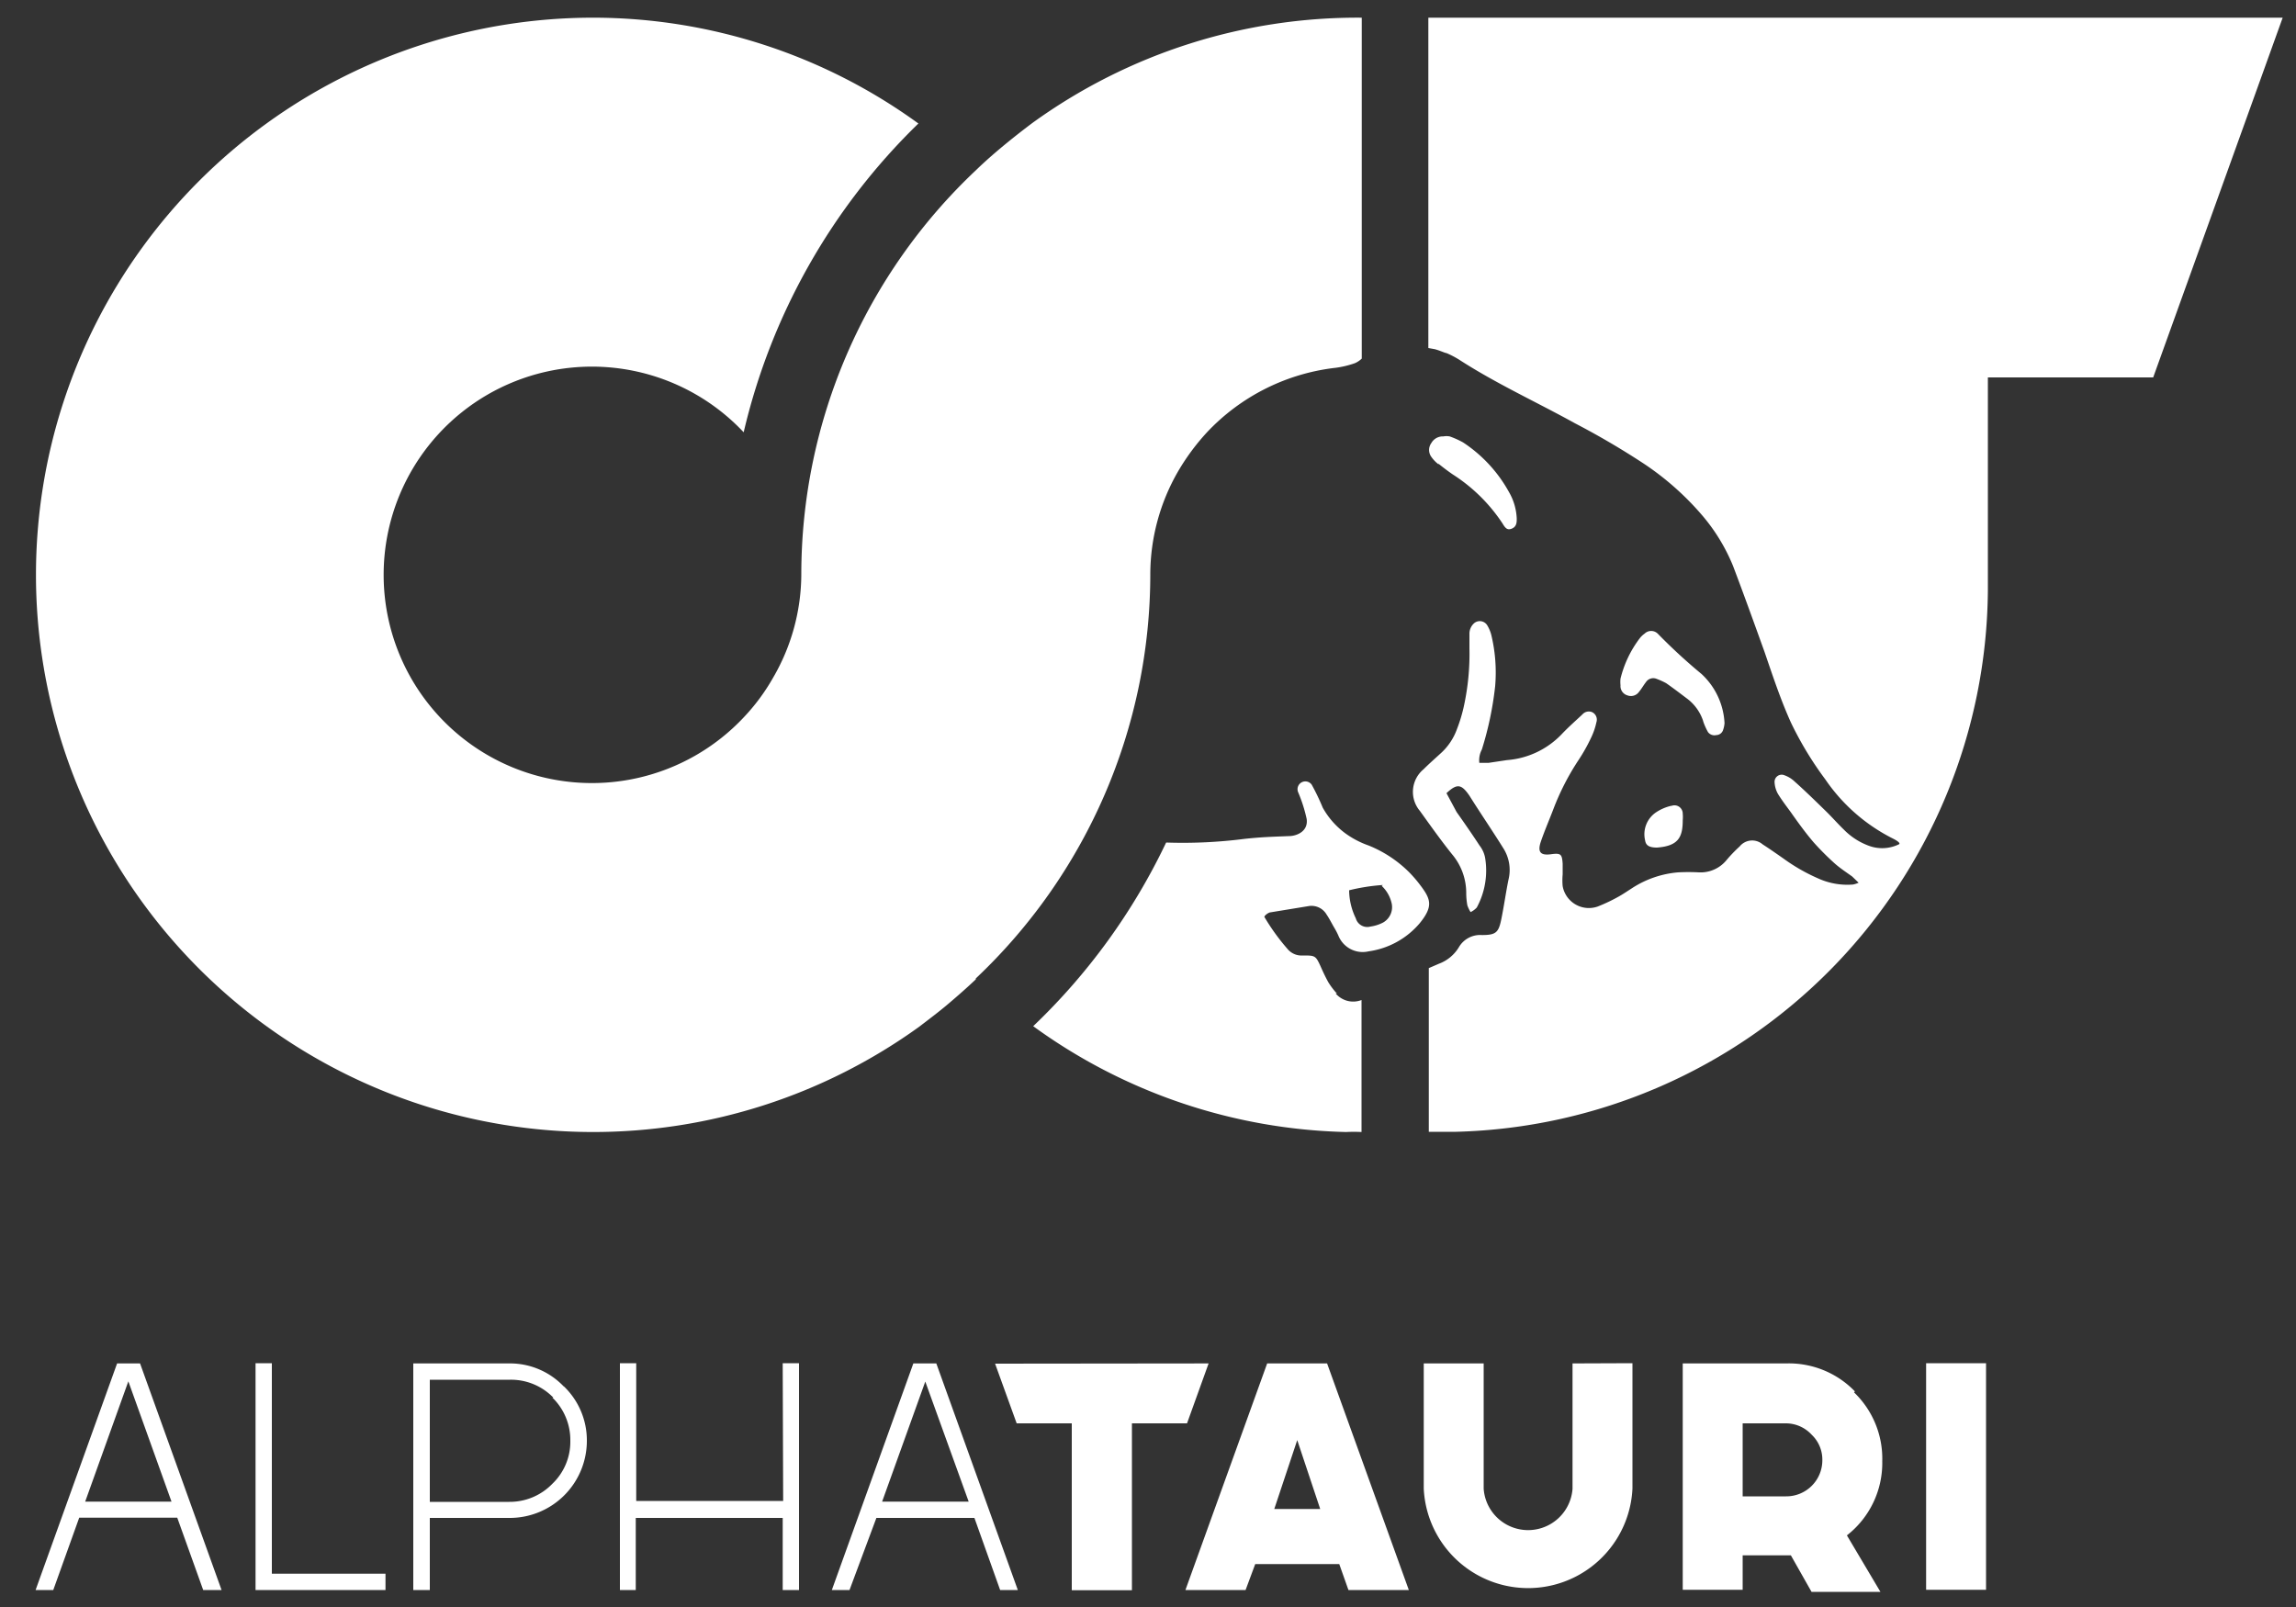
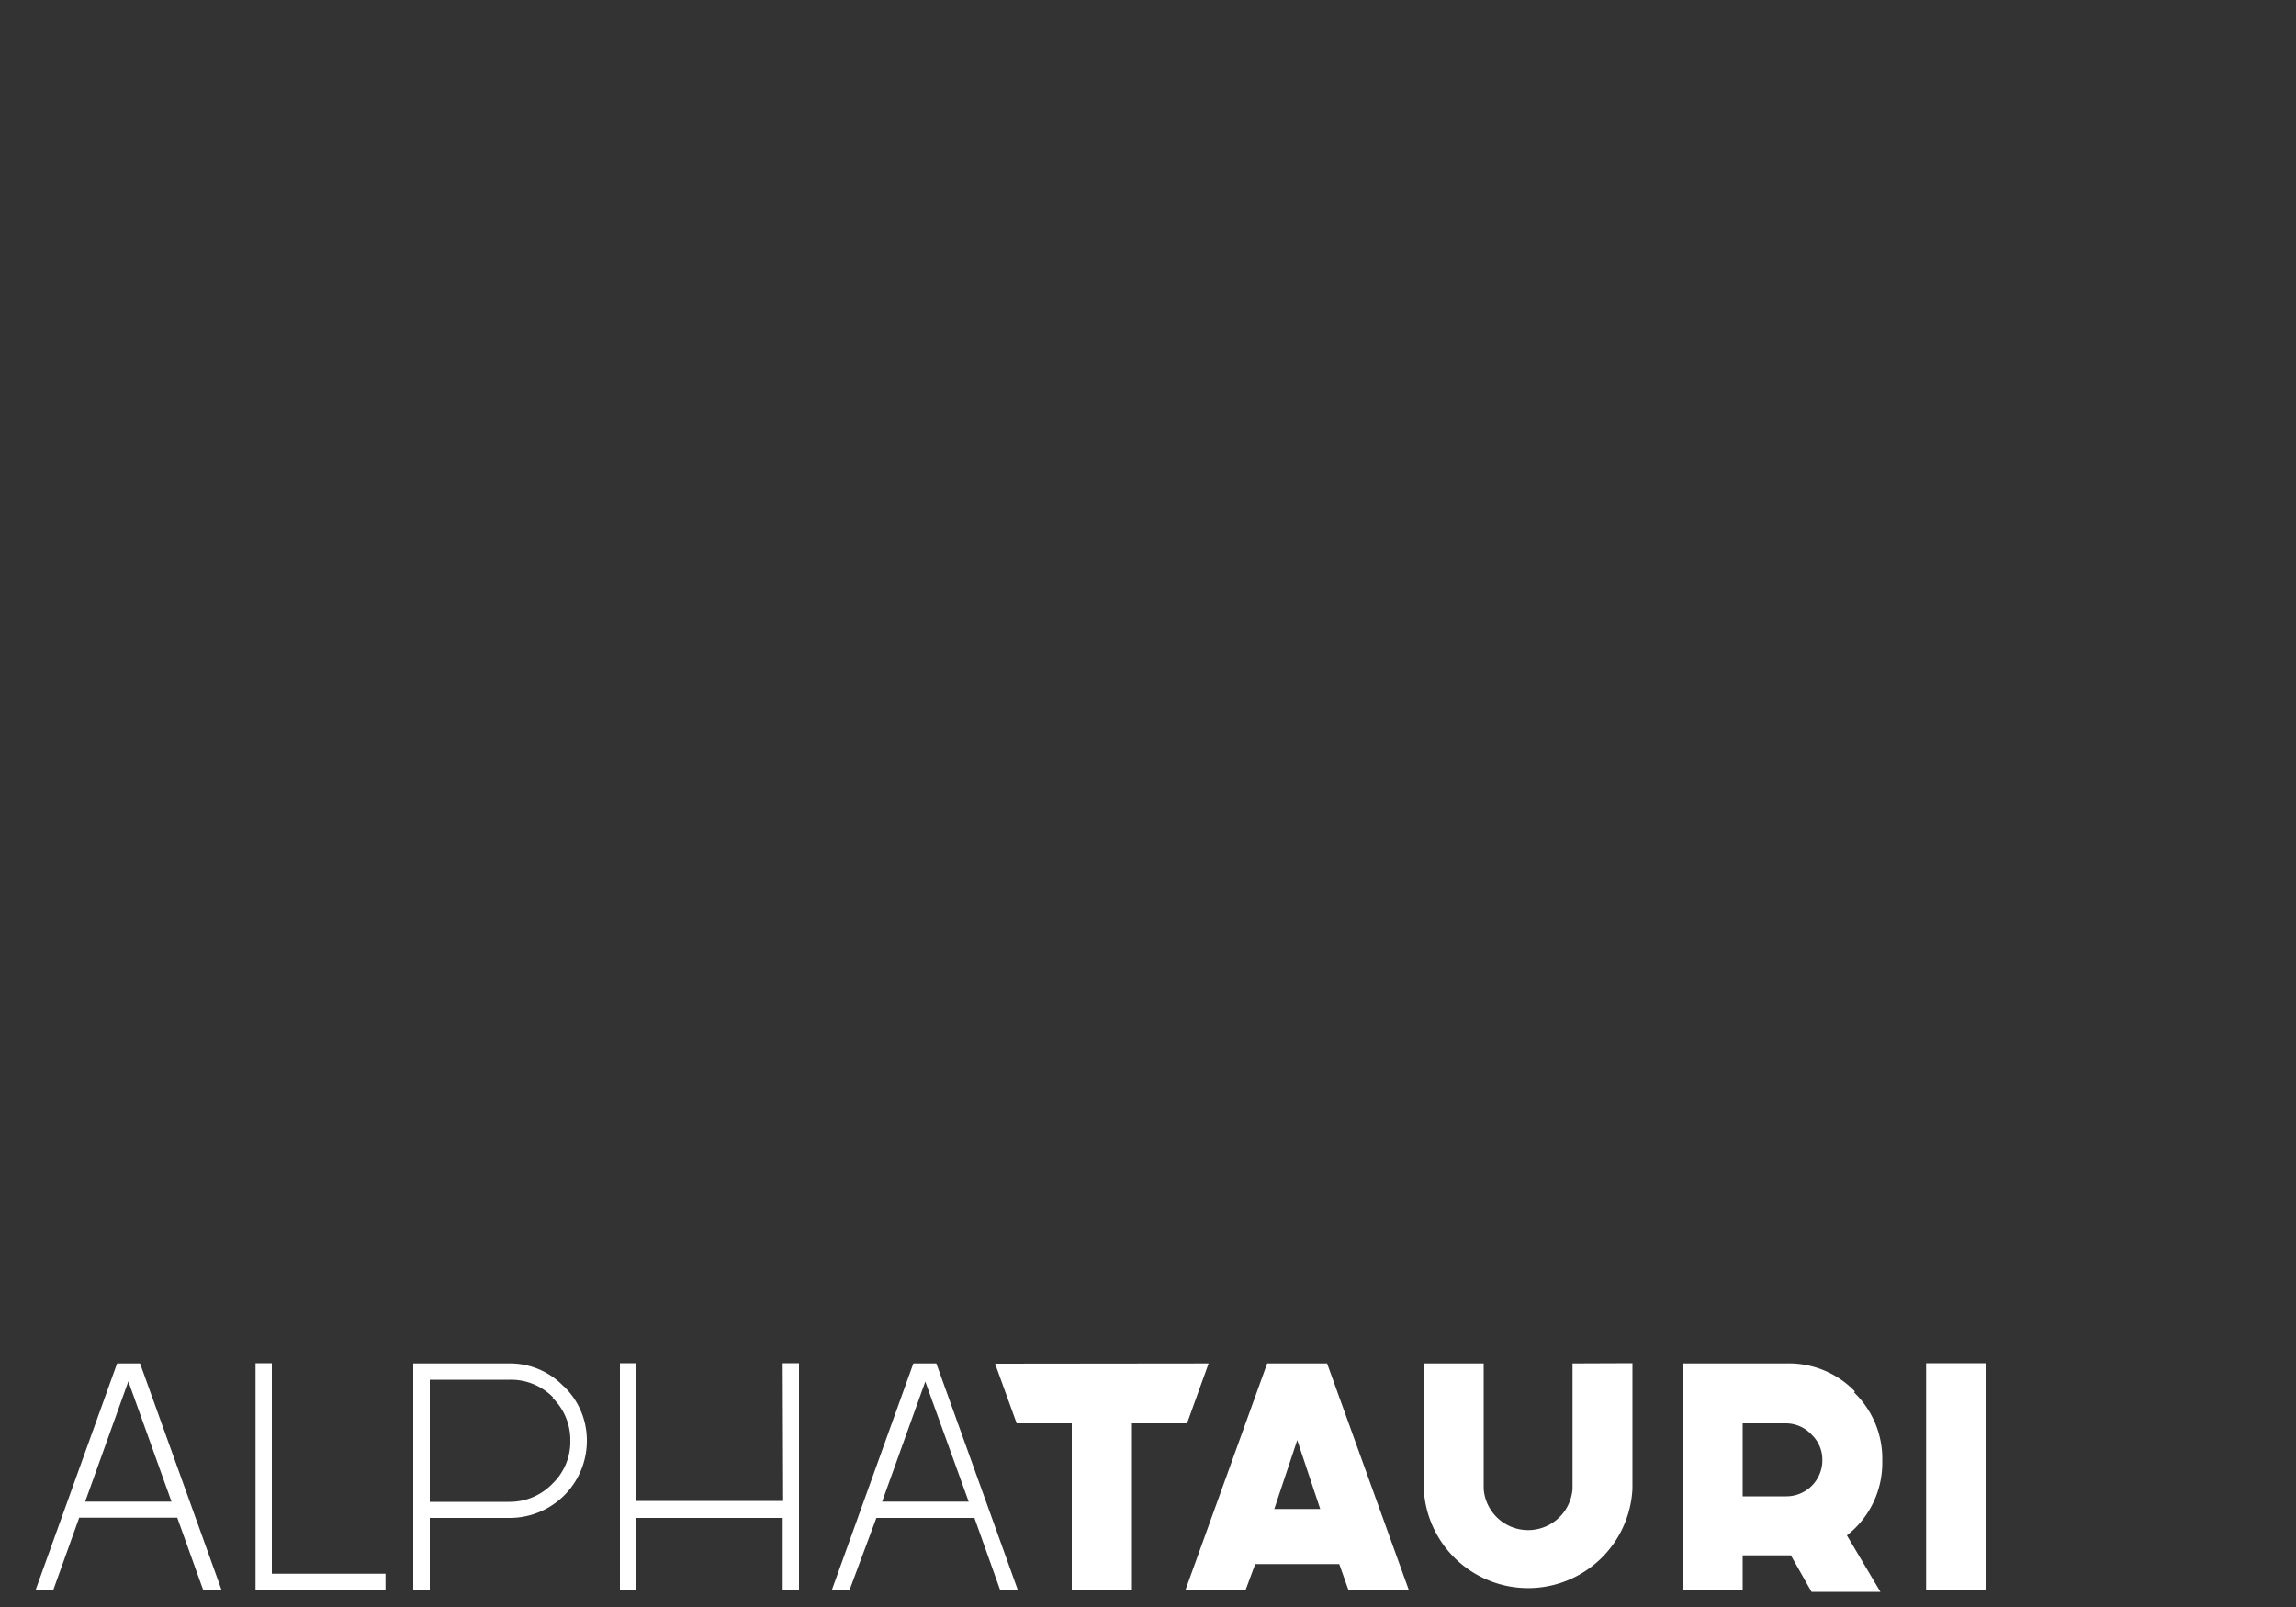
<svg xmlns="http://www.w3.org/2000/svg" id="Ebene_1" data-name="Ebene 1" width="100" height="70" viewBox="0 0 100 70">
  <rect x="0" y="0" width="100" height="70" fill="#333333" stroke="none" />
  <defs>
    <style>
      .cls-1 {
        fill: #fff;
      }
    </style>
  </defs>
  <g>
-     <path class="cls-1" d="M58.17,43.27a1,1,0,0,0,1.13.29v5.75a6.56,6.56,0,0,0-.67,0A24.09,24.09,0,0,1,45,44.7a27.2,27.2,0,0,0,5.79-8,21.11,21.11,0,0,0,3.42-.16c.74-.08,1.18-.09,1.93-.12.31,0,.85-.19.77-.75a6.46,6.46,0,0,0-.37-1.16.34.34,0,0,1,.59-.33,9.79,9.79,0,0,1,.48,1,3.5,3.5,0,0,0,1,1.13,3.94,3.94,0,0,0,1,.52A5.31,5.31,0,0,1,61.38,38a5.59,5.59,0,0,1,.45.52c.48.63.62.94,0,1.7a3.56,3.56,0,0,1-2.22,1.22,1.14,1.14,0,0,1-1.32-.69,3,3,0,0,0-.16-.31c-.12-.2-.22-.41-.35-.6a.76.76,0,0,0-.79-.37l-1.65.27c-.09,0-.32.17-.26.22a9.31,9.31,0,0,0,1,1.38.79.79,0,0,0,.66.28c.54,0,.56,0,.78.48.1.23.21.46.33.68a3.14,3.14,0,0,0,.38.5m2-4.73a8.46,8.46,0,0,0-1.47.23A2.85,2.85,0,0,0,59.05,40a.52.52,0,0,0,.64.36,1.7,1.7,0,0,0,.54-.17.77.77,0,0,0,.37-.89,1.48,1.48,0,0,0-.42-.71m14-7.18a2,2,0,0,0-.73-1c-.29-.22-.58-.44-.88-.65a3.17,3.17,0,0,0-.42-.19.38.38,0,0,0-.46.14c-.11.14-.19.29-.3.42a.43.43,0,0,1-.51.16.42.42,0,0,1-.3-.44,1.37,1.37,0,0,1,0-.29,4.78,4.78,0,0,1,.84-1.76,1,1,0,0,1,.21-.2.41.41,0,0,1,.57,0,24.32,24.32,0,0,0,1.91,1.76,3.13,3.13,0,0,1,1,2.14,1.14,1.14,0,0,1-.06.29.32.32,0,0,1-.3.23.35.35,0,0,1-.36-.13,2.81,2.81,0,0,1-.21-.47M72.81,35.1a.36.36,0,0,1,.48.34,1.74,1.74,0,0,1,0,.29c0,.76-.21,1.12-1.12,1.19-.38,0-.49-.12-.52-.32a1.15,1.15,0,0,1,.47-1.21,2,2,0,0,1,.67-.29M99.42.77,93.78,16.44h-7.2V25c0,.23,0,.46,0,.7A23.77,23.77,0,0,1,63.42,49.3H62.23V42.17l.44-.19a1.71,1.71,0,0,0,.87-.72,1.07,1.07,0,0,1,1-.53c.62,0,.73-.11.85-.7s.2-1.18.31-1.71a1.76,1.76,0,0,0-.23-1.38c-.48-.77-1-1.53-1.47-2.28-.35-.51-.54-.54-1-.11l.44.82c.34.48.7,1,1,1.46a1.24,1.24,0,0,1,.24.52,3.38,3.38,0,0,1-.36,2.18.86.86,0,0,1-.27.2,1.49,1.49,0,0,1-.14-.29,3,3,0,0,1-.05-.52,2.61,2.61,0,0,0-.61-1.7c-.49-.61-.95-1.26-1.41-1.9A1.28,1.28,0,0,1,62,33.51c.23-.23.48-.45.72-.67a2.62,2.62,0,0,0,.74-1.09,6.66,6.66,0,0,0,.3-1A10.74,10.74,0,0,0,64,28.23V27.6a.61.61,0,0,1,.17-.42.38.38,0,0,1,.6.05,1.57,1.57,0,0,1,.18.42,7,7,0,0,1,.17,2.24,14.41,14.41,0,0,1-.58,2.76,1,1,0,0,0-.11.58c.14,0,.28,0,.4,0l.8-.12A3.68,3.68,0,0,0,68,32c.29-.31.61-.59.92-.88a.37.37,0,0,1,.42-.1.36.36,0,0,1,.19.44,2.93,2.93,0,0,1-.22.65,7.64,7.64,0,0,1-.56,1,10.9,10.9,0,0,0-1.1,2.15c-.18.47-.38.93-.54,1.4s0,.61.44.55.48,0,.51.41c0,.16,0,.31,0,.47a2.85,2.85,0,0,0,0,.51,1.16,1.16,0,0,0,1.52.89,7.23,7.23,0,0,0,.89-.42c.22-.12.42-.26.64-.4A4.33,4.33,0,0,1,73.08,38,8.42,8.42,0,0,1,74,38a1.46,1.46,0,0,0,1.21-.55,6.16,6.16,0,0,1,.56-.58.7.7,0,0,1,1-.09c.31.2.61.41.91.62a8,8,0,0,0,1.5.86,3.07,3.07,0,0,0,1.52.27,1,1,0,0,0,.25-.08l-.28-.27c-.25-.18-.51-.35-.74-.55a11.91,11.91,0,0,1-.94-.94c-.36-.42-.69-.88-1-1.32-.19-.26-.39-.52-.56-.8a1.16,1.16,0,0,1-.14-.49.31.31,0,0,1,.43-.31,1.25,1.25,0,0,1,.44.27c.46.41.9.84,1.34,1.27.28.27.53.56.81.83a2.94,2.94,0,0,0,1.11.71,1.66,1.66,0,0,0,1.3-.08c.07-.08-.29-.25-.29-.25a7.81,7.81,0,0,1-2.93-2.57A15,15,0,0,1,78,31.47c-.45-1-.78-2-1.15-3.08-.45-1.25-.9-2.5-1.37-3.74a8.1,8.1,0,0,0-1.35-2.21A12.35,12.35,0,0,0,71.6,20.2a34.26,34.26,0,0,0-3-1.76c-1.68-.93-3.44-1.73-5.06-2.78a4.1,4.1,0,0,0-.54-.28c-.06,0-.28-.11-.51-.17l-.28-.05V.77ZM62.66,20.23a1.44,1.44,0,0,1-.32-.33.51.51,0,0,1,0-.6.57.57,0,0,1,.52-.29.82.82,0,0,1,.28,0,3.79,3.79,0,0,1,.58.26,6.12,6.12,0,0,1,2,2.16,2.5,2.5,0,0,1,.34,1.16c0,.15,0,.34-.2.43s-.29,0-.42-.22a7.31,7.31,0,0,0-2.16-2.13c-.22-.15-.43-.31-.64-.48M42.5,42.66c-.39.37-.79.72-1.19,1.06s-.84.67-1.27,1A24.27,24.27,0,1,1,25.83.77,24.13,24.13,0,0,1,40,5.38a27.46,27.46,0,0,0-7.61,13.45,9.07,9.07,0,1,0,0,12.42,8.82,8.82,0,0,0,1.27-1.71A9,9,0,0,0,34.9,25,24.2,24.2,0,0,1,42.5,7.42c.38-.37.78-.72,1.19-1.06s.83-.67,1.27-1A24.15,24.15,0,0,1,59.31.77V15.62a1,1,0,0,1-.3.2,4.15,4.15,0,0,1-.83.2,9.11,9.11,0,0,0-5.61,2.81,9.8,9.8,0,0,0-1.27,1.72A9,9,0,0,0,50.1,25a24.22,24.22,0,0,1-7.6,17.62" />
    <path class="cls-1" d="M52.64,59.39,51.7,62H49.3v7.27H46.68V62h-2.4l-.94-2.6Zm-10.2,6.73H38.17L37,69.26h-.77l3.55-9.87h1l3.55,9.87h-.77ZM40.3,60.18l-1.88,5.23h3.77Zm35.6,5h1.89a1.57,1.57,0,0,0,1.58-1.57,1.49,1.49,0,0,0-.46-1.11A1.53,1.53,0,0,0,77.79,62H75.9Zm4.85-4.53a4,4,0,0,1,1.23,3,4,4,0,0,1-1.54,3.23l1.46,2.46h-3L78,67.75H75.9v1.5H73.29V59.39h4.5a4,4,0,0,1,3,1.22m-56.69.27a2.57,2.57,0,0,0-1.88-.78H18.72v5.32h3.46a2.58,2.58,0,0,0,1.88-.79,2.53,2.53,0,0,0,.78-1.87,2.57,2.57,0,0,0-.78-1.88m.5-.49a3.26,3.26,0,0,1,1,2.37,3.36,3.36,0,0,1-3.37,3.36H18.72v3.14H18V59.39h4.17a3.23,3.23,0,0,1,2.38,1M56.5,62.73l-1,3h2Zm-1.31-3.34H57.8l3.56,9.87H58.73l-.4-1.13H54.67l-.42,1.13H51.63ZM11.84,68.55h4.95v.71H11.13V59.38h.71Zm22.25-9.17h.71v9.88h-.71V66.12h-6.4v3.14H27V59.38h.71v6h6.4Zm49.8,0H86.5v9.87H83.89Zm-12.79,0v5.46a4.55,4.55,0,0,1-9.09,0V59.39h2.61v5.46a1.94,1.94,0,0,0,3.87,0V59.39Zm-65.51.79L3.71,65.41H7.47Zm2.13,5.94H3.45L2.32,69.26H1.55L5.1,59.39h1l3.55,9.87H8.85Z" />
  </g>
</svg>